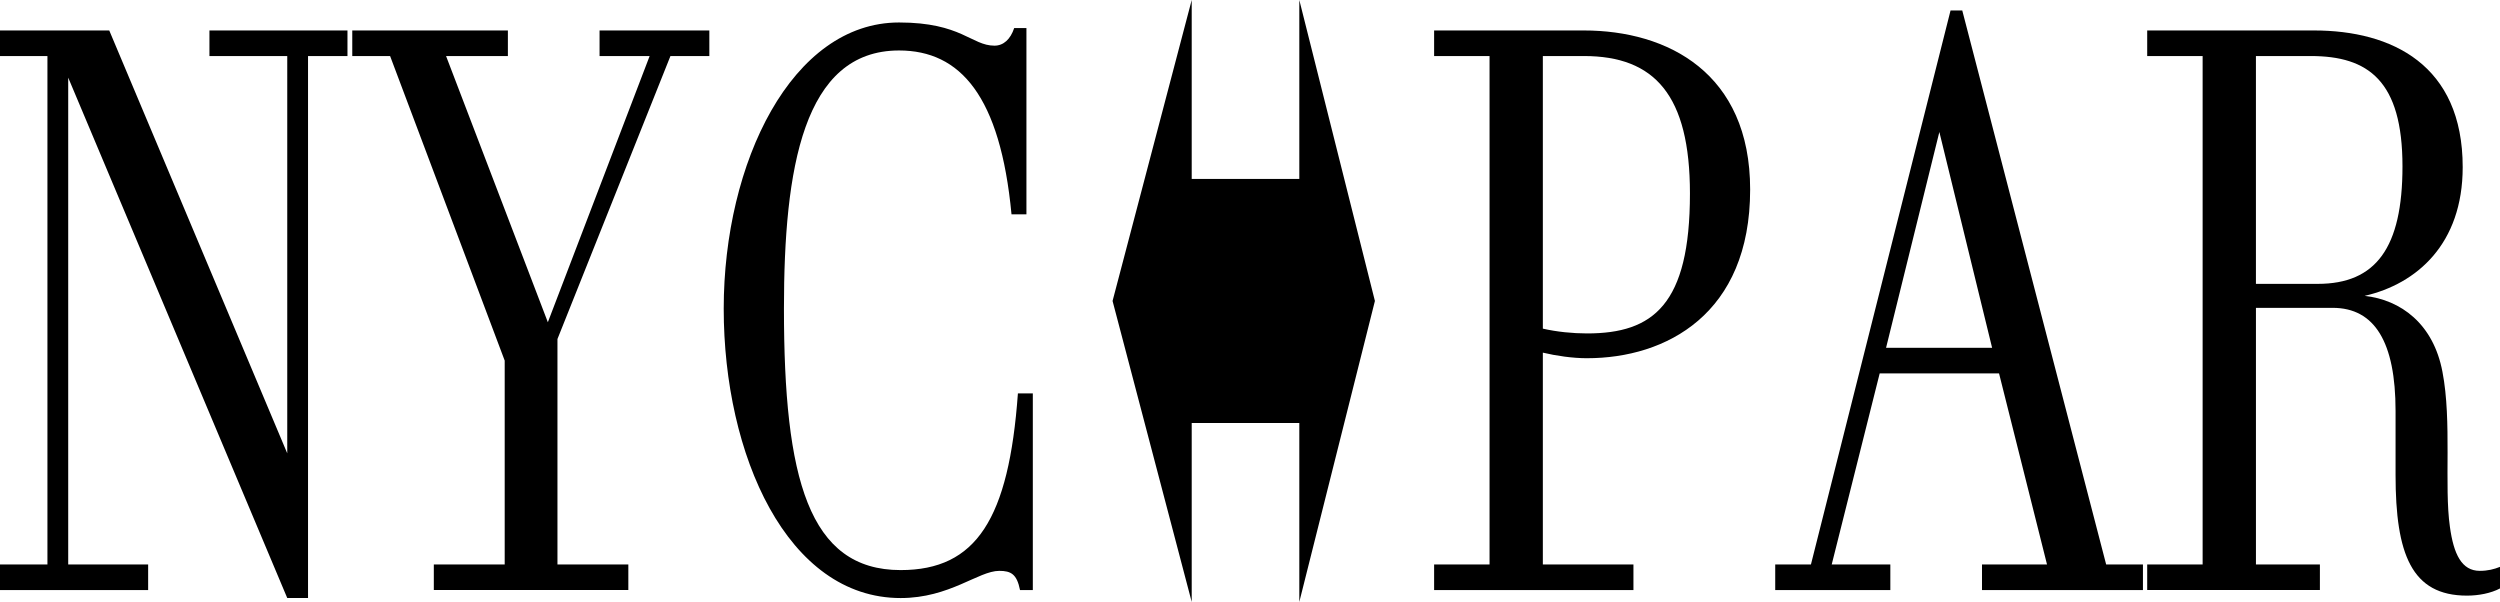
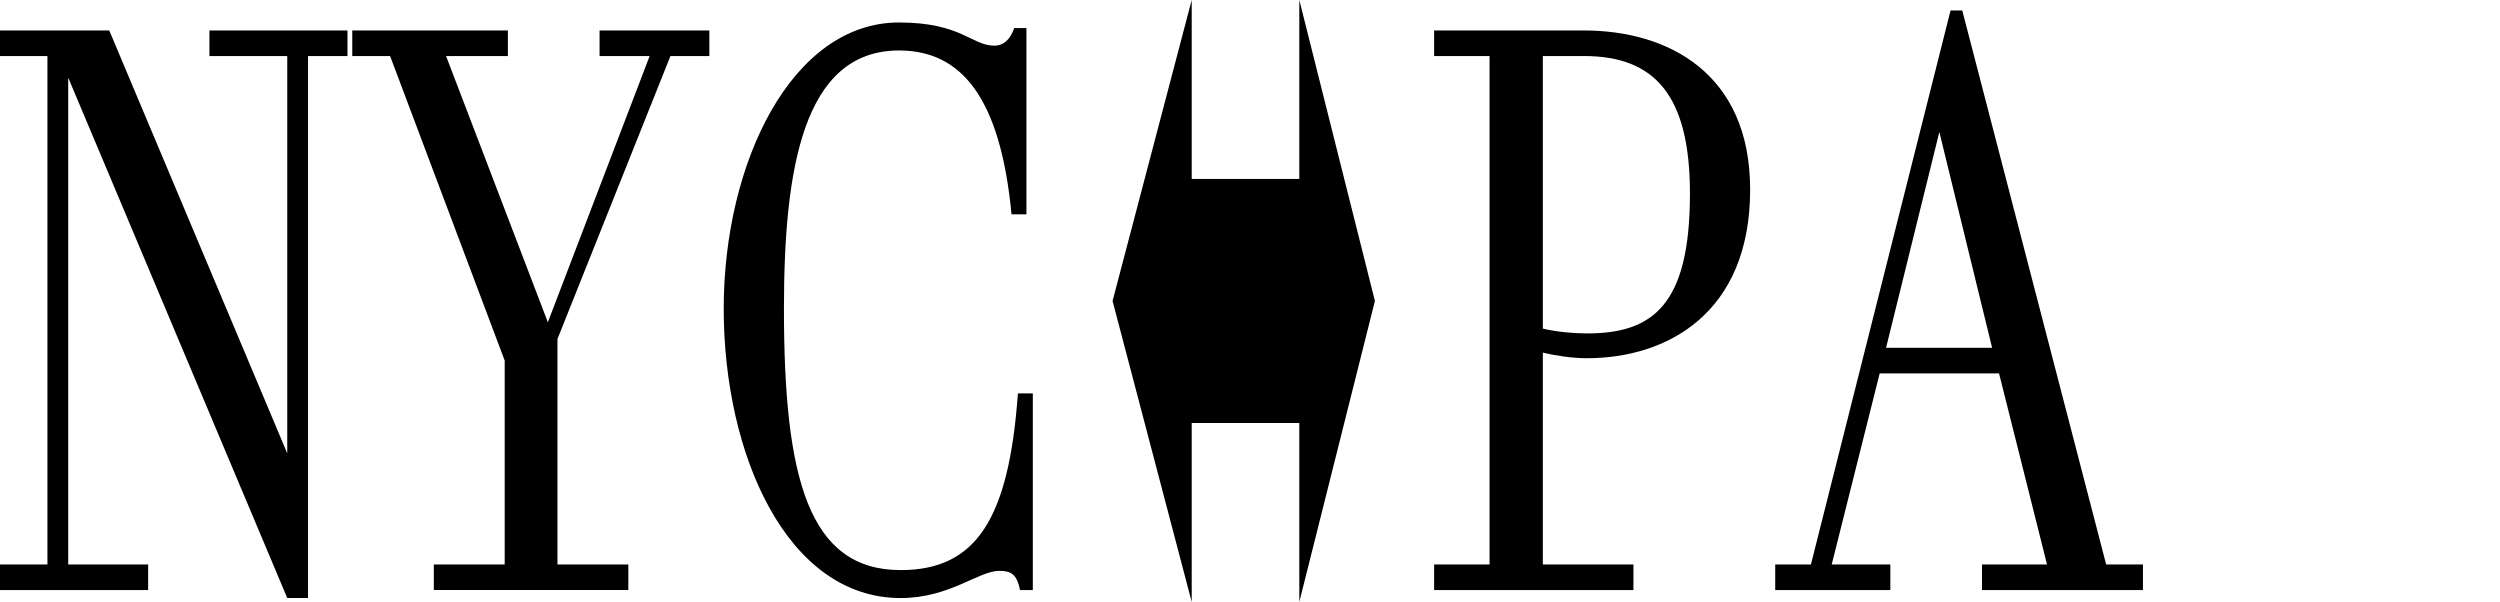
<svg xmlns="http://www.w3.org/2000/svg" id="Design" viewBox="0 0 1556.9 374.86">
  <defs>
    <style>.cls-1{fill:#000;stroke-width:0px;}</style>
  </defs>
  <path class="cls-1" d="M216.39,34.9h-24.56v337.53h-12.94L42.48,48.35v303.18h49.78v15.93H0v-15.93h29.54V34.9H0v-15.93h68.04l110.85,263.35V34.9h-48.46v-15.93h85.96v15.93Z" />
  <path class="cls-1" d="M404.58,34.9h-31.2v-15.93h68.37v15.93h-24.23l-70.36,176.23v140.39h44.14v15.93h-121.14v-15.93h44.14v-126.95L242.94,34.9h-23.56v-15.93h96.91v15.93h-38.5l63.39,165.78,63.39-165.78Z" />
  <path class="cls-1" d="M633.91,244.99h9.29v122.47h-7.97c-1.99-9.96-5.64-11.95-12.94-11.95-12.94,0-30.87,16.93-61.4,16.93-70.69,0-110.19-89.11-110.19-180.22S493.19,14,559.9,14c38.83,0,45.14,14.44,59.41,14.44,5.64,0,9.96-3.98,12.28-10.95h7.63v116h-9.29c-6.97-73.68-31.86-102.06-70.03-102.06-59.74,0-71.69,73.68-71.69,160.8,0,105.54,15.27,162.79,72.68,162.79,47.13,0,67.38-31.86,73.02-110.02Z" />
  <path class="cls-1" d="M988.37,223.09c-8.96,0-19.25-1.49-27.55-3.48v131.93h56.42v15.93h-124.13v-15.93h34.52V34.9h-34.52v-15.93h93.26c52.11,0,103.55,26.39,103.55,99.07,0,77.66-52.44,105.04-101.56,105.04ZM988.37,207.65c41.15,0,64.06-17.92,64.06-87.12,0-61.23-21.91-85.63-66.05-85.63h-25.56v169.76c8.63,1.99,18.59,2.99,27.55,2.99Z" />
  <path class="cls-1" d="M1311.64,351.53h22.9v15.93h-100.23v-15.93h40.49l-29.87-118.98h-74.34l-29.87,118.98h36.51v15.93h-71.69v-15.93h22.24L1214.72,6.53h7.3l89.61,345ZM1240.61,216.61l-32.86-134.42-33.19,134.42h66.05Z" />
-   <path class="cls-1" d="M1337.19,367.46v-15.93h34.52V34.9h-34.52v-15.93h103.88c48.46,0,92.6,21.41,92.6,85.13,0,47.79-28.54,72.68-61.07,80.15,22.57,2.49,42.81,17.42,48.46,47.29,5.97,30.87,1,71.19,4.65,96.58,2.32,16.93,7.3,27.38,18.59,27.38,4.98,0,8.96-1,12.61-2.49v13.44c-5.64,2.99-13.28,4.48-20.58,4.48-34.52,0-44.47-25.89-44.47-75.17v-39.83c0-42.81-12.94-64.22-39.16-64.22h-47.79v159.8h39.83v15.93h-107.53ZM1439.08,34.9h-34.18v141.88h38.5c36.18,0,52.77-22.4,52.77-73.18,0-53.27-21.24-68.7-57.09-68.7Z" />
  <polygon class="cls-1" points="856.24 187.43 809.16 0 809.16 111.42 742.15 111.42 742.15 0 692.86 187.43 742.15 374.86 742.15 263.44 809.16 263.44 809.16 374.86 856.24 187.43" />
</svg>